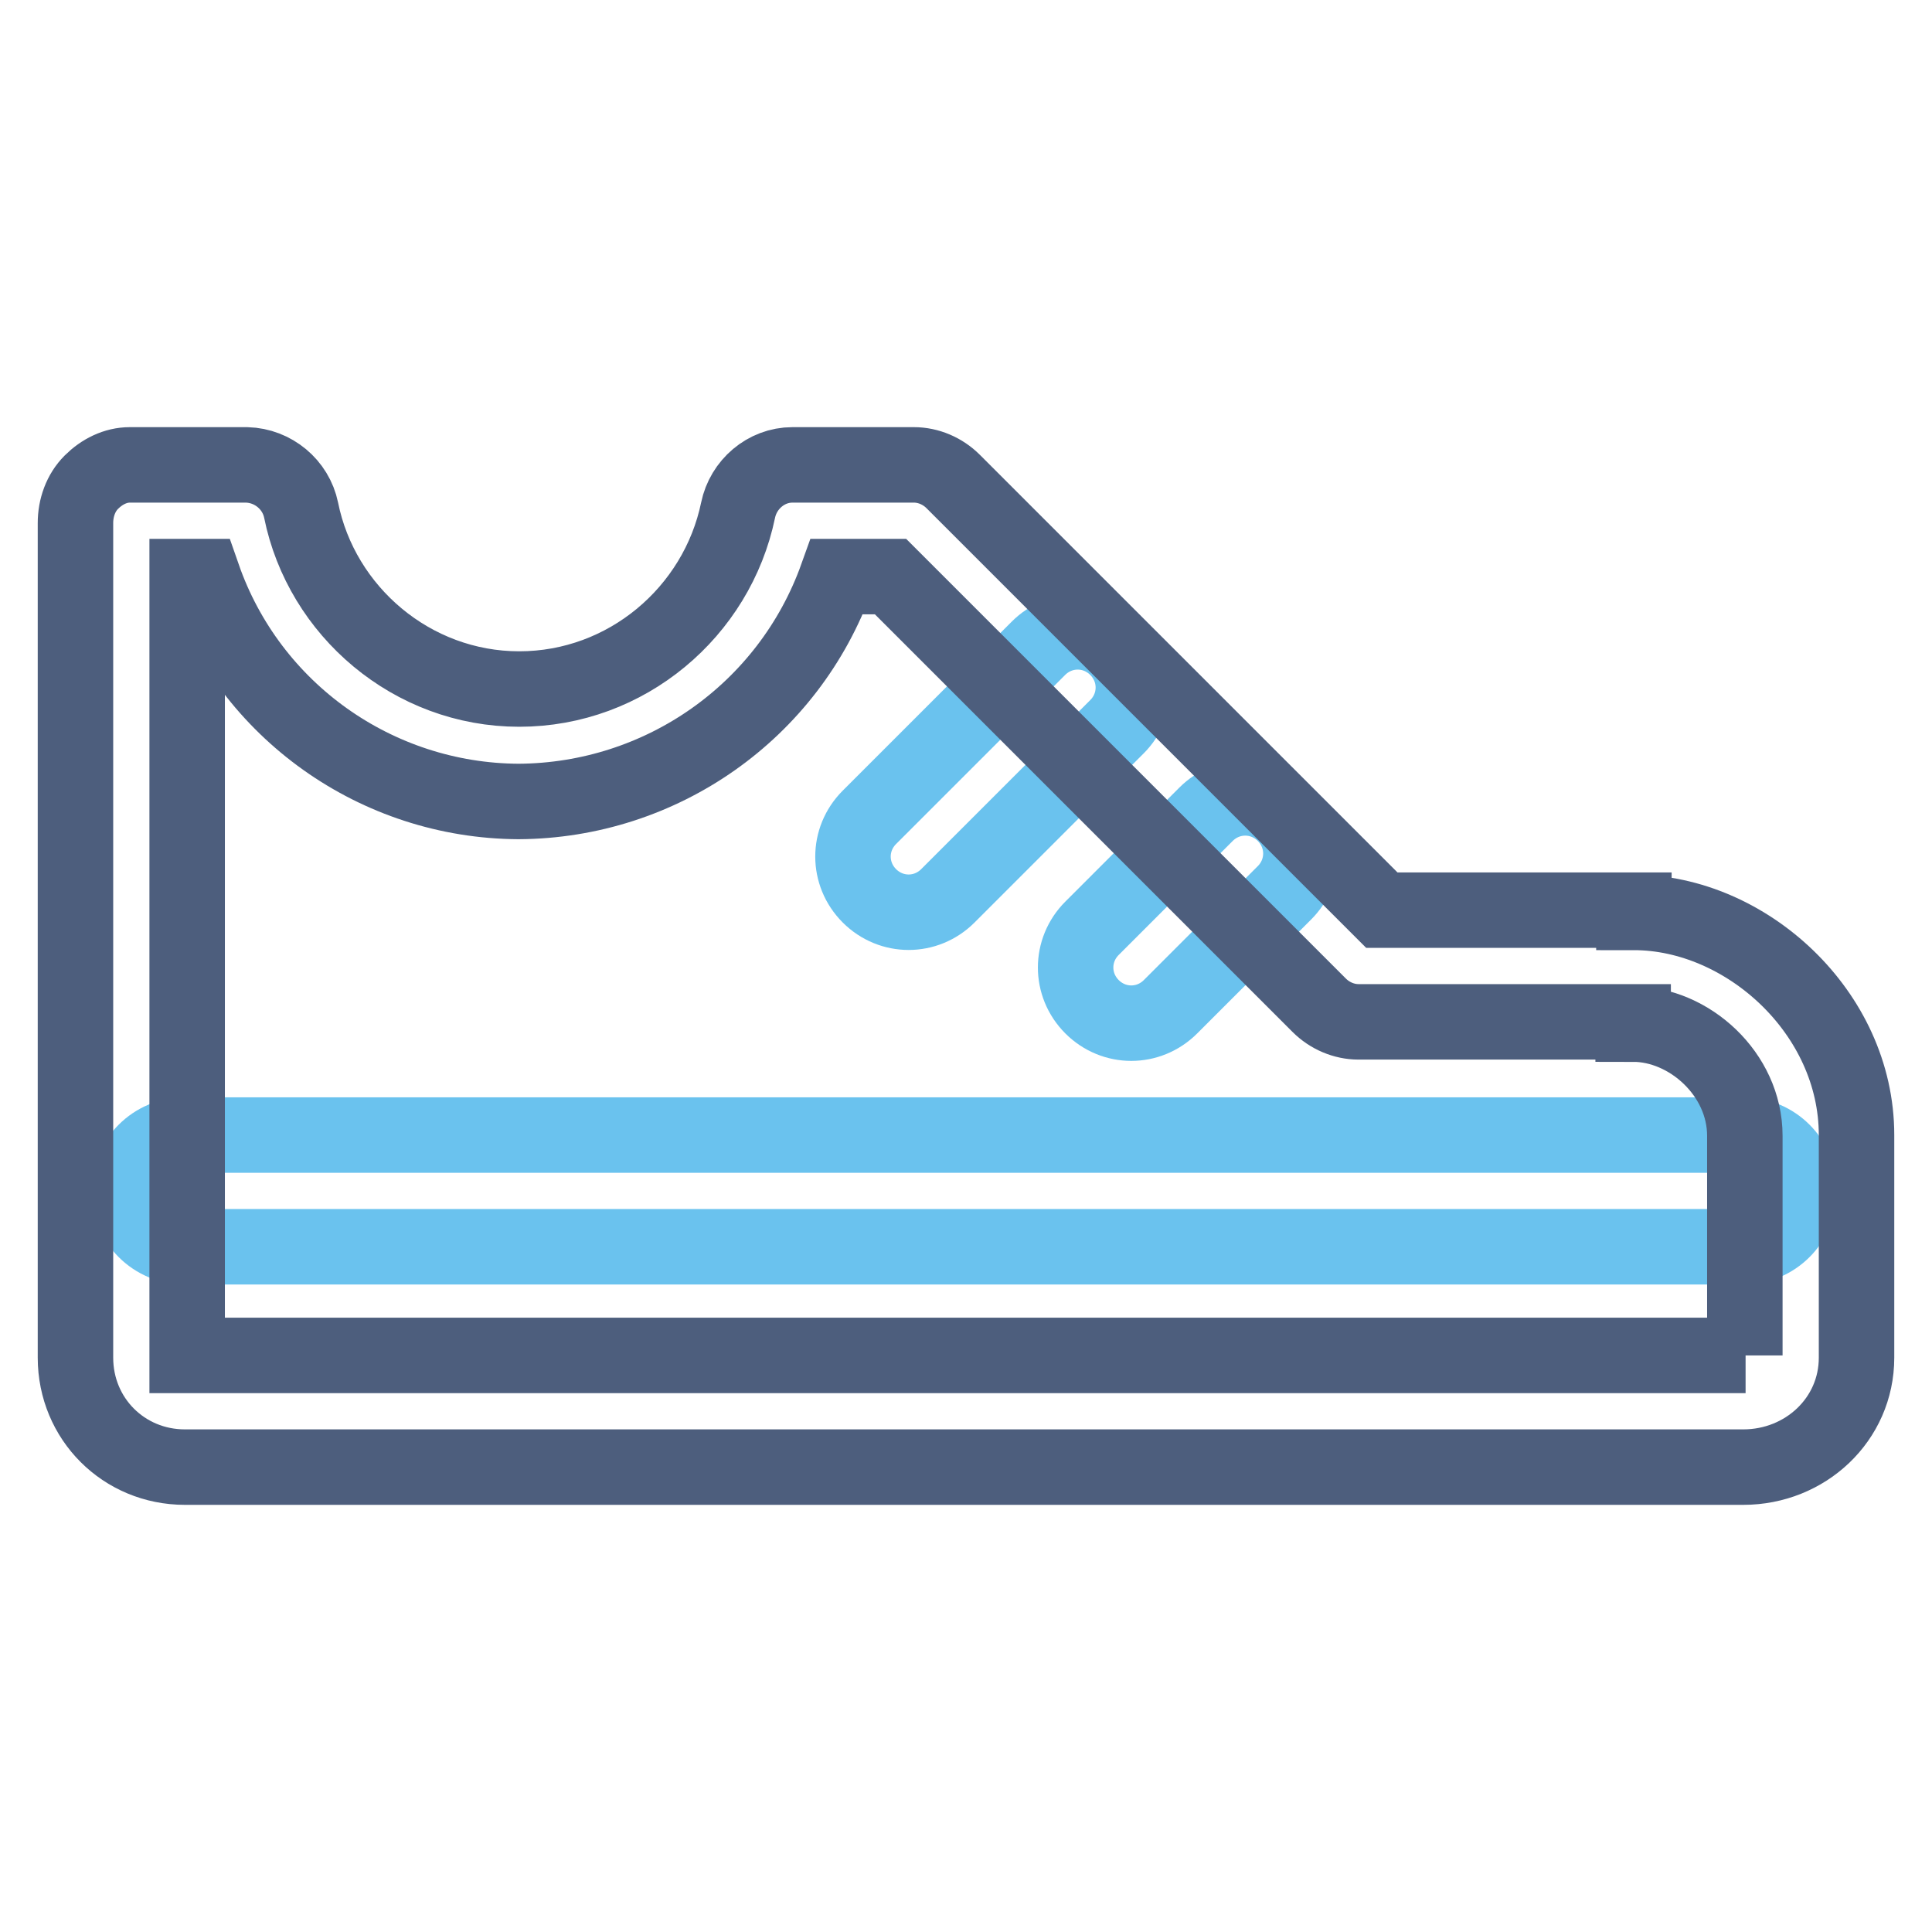
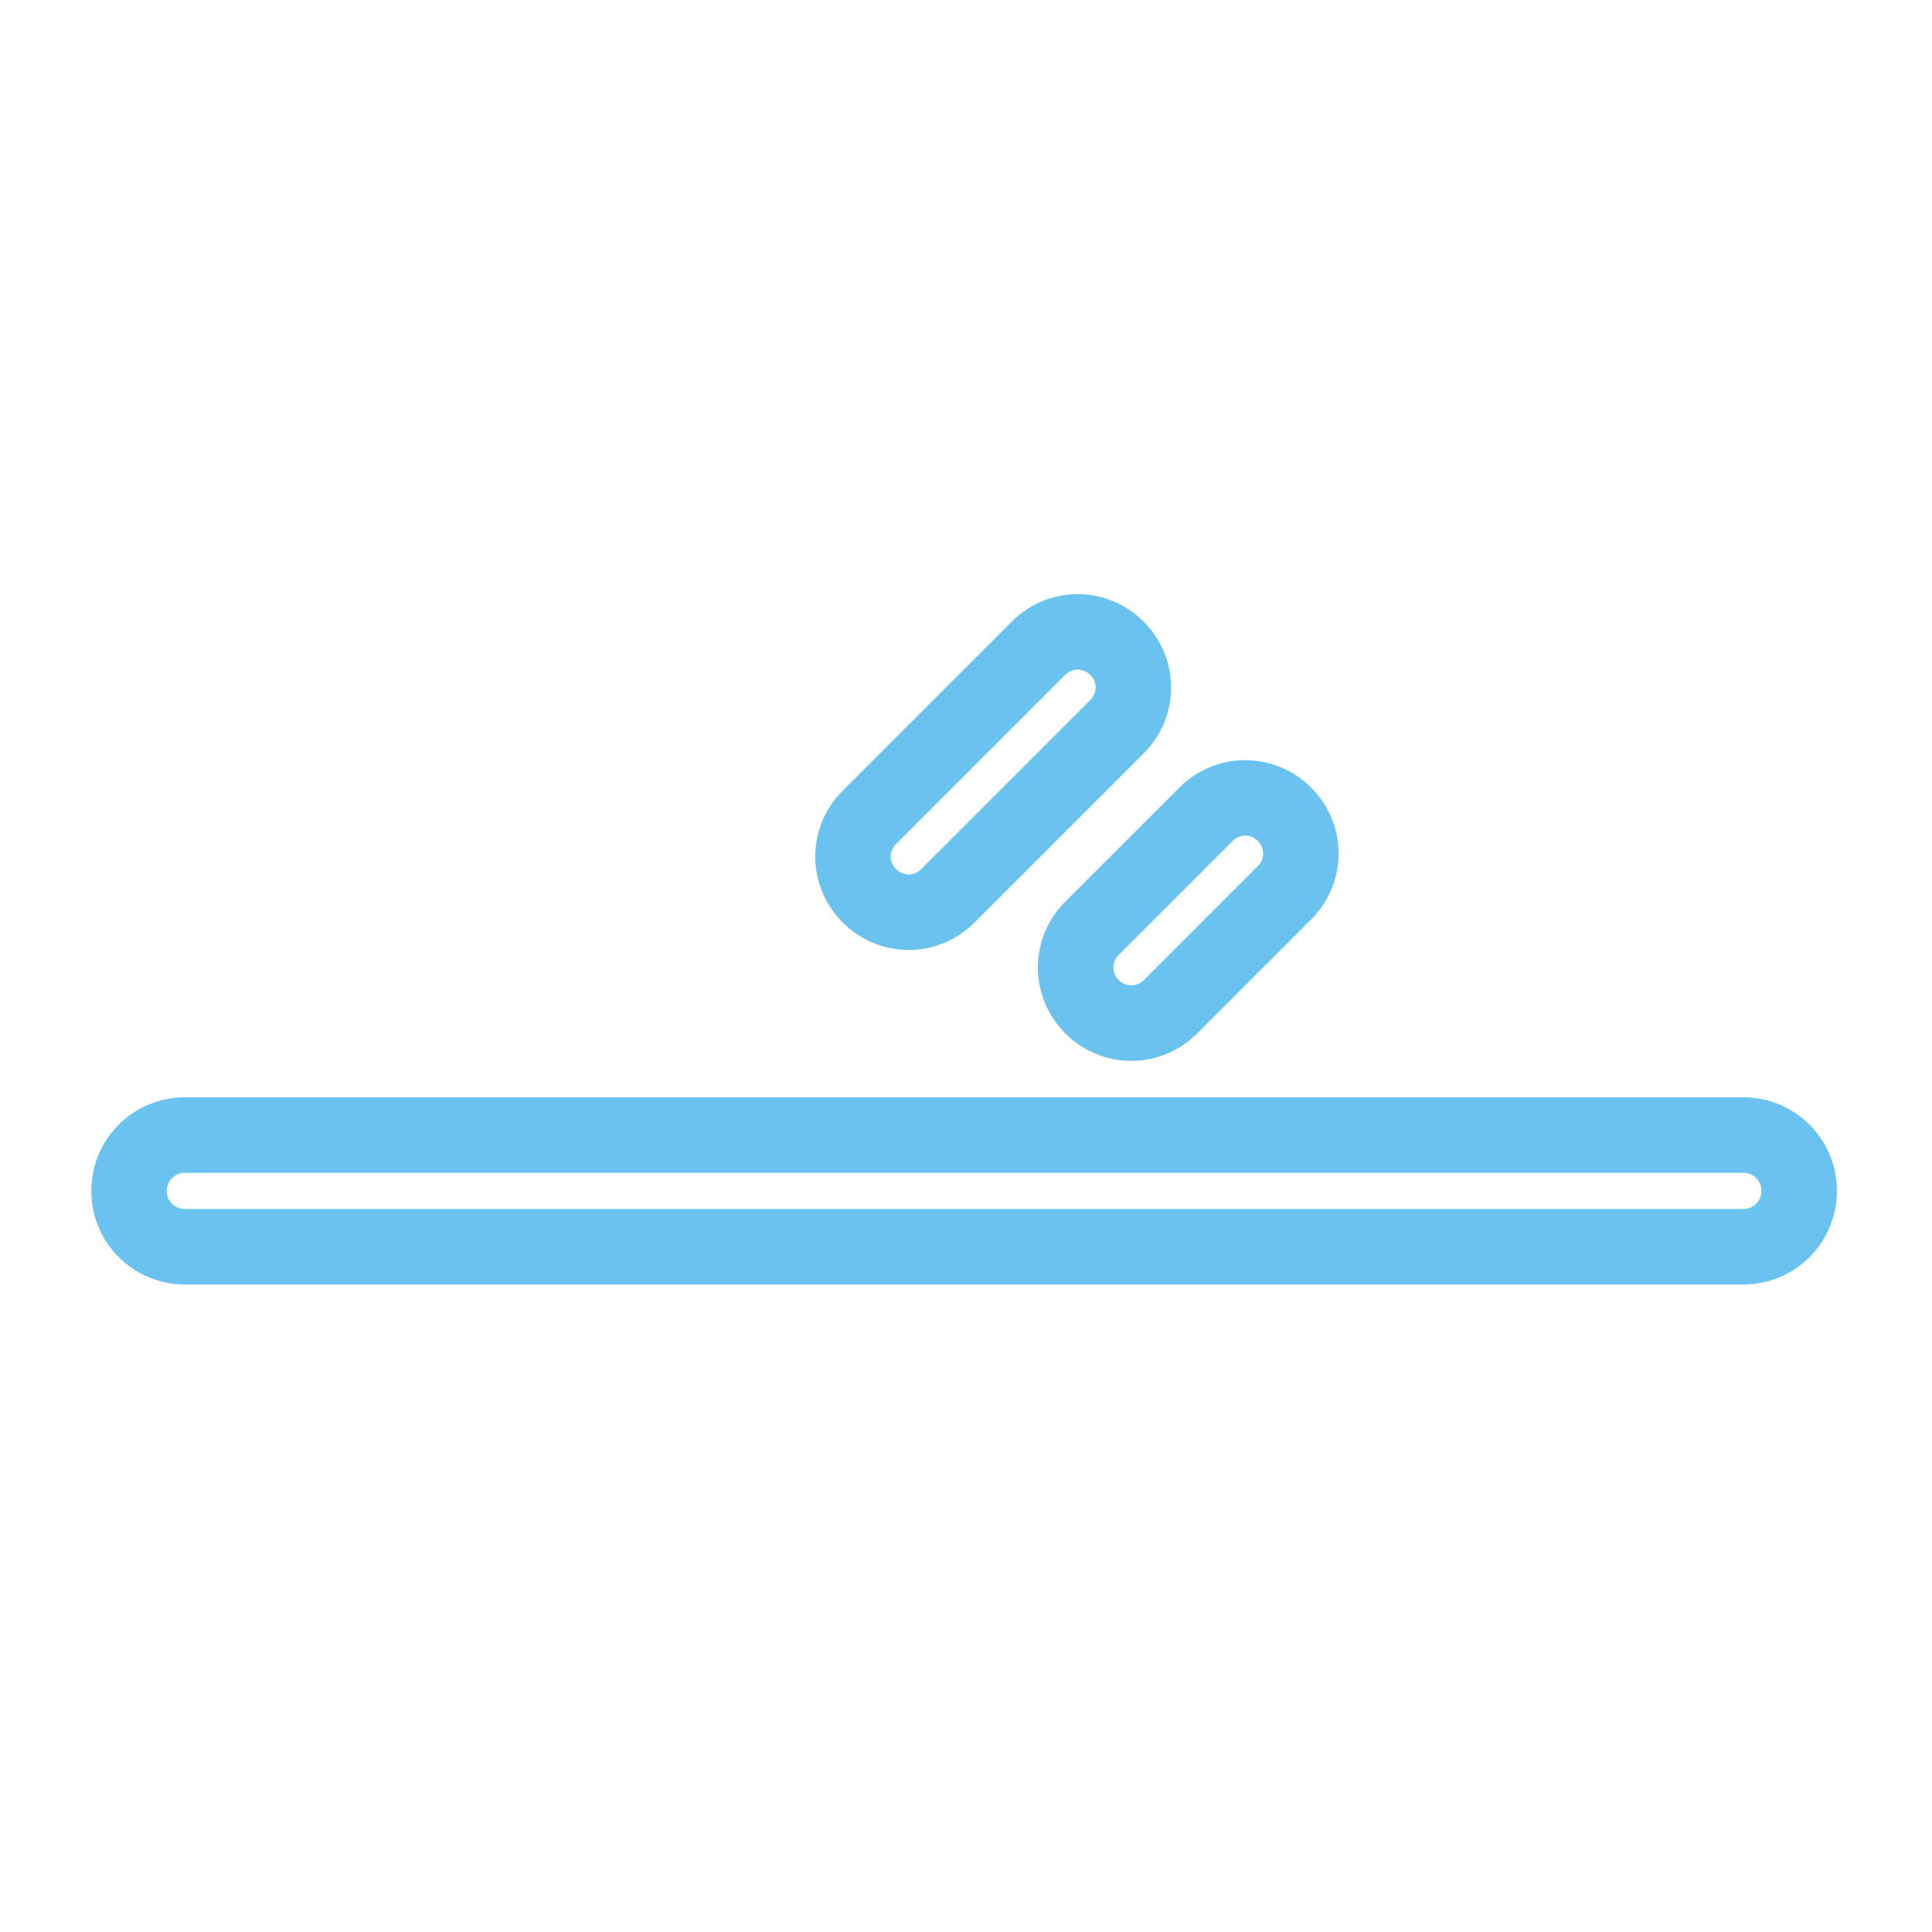
<svg xmlns="http://www.w3.org/2000/svg" version="1.1" x="0px" y="0px" viewBox="0 0 256 256" enable-background="new 0 0 256 256" xml:space="preserve">
  <g>
    <path stroke-width="10" fill-opacity="0" stroke="#6ac2ee" d="M231,150.4H24.5c-4.1,0-7.4,3.3-7.4,7.4c0,4.1,3.3,7.4,7.4,7.4H231c4.1,0,7.4-3.3,7.4-7.4 C238.4,153.7,235.1,150.4,231,150.4z M115.2,118.7c2.9,2.9,7.5,2.9,10.4,0c0,0,0,0,0,0l22.4-22.4c2.9-2.9,2.9-7.5,0-10.4 c-2.9-2.9-7.5-2.9-10.4,0l-22.4,22.4C112.3,111.2,112.3,115.8,115.2,118.7z M144.7,123c-2.9,2.9-2.9,7.5,0,10.4 c2.9,2.9,7.5,2.9,10.4,0l15.1-15.1c2.9-2.9,2.9-7.5,0-10.4c-2.9-2.9-7.5-2.9-10.4,0L144.7,123z" />
-     <path stroke-width="10" fill-opacity="0" stroke="#4d5e7d" d="M216.5,120.9v-0.3h-33.4l-56.8-56.8c-1.4-1.4-3.3-2.2-5.2-2.2h-16.1c-3.5,0-6.5,2.6-7.2,6 C95,81.1,83,91.3,68.8,91.3c-14.2,0-26.2-10.3-28.9-23.7c-0.7-3.4-3.7-5.9-7.2-6H17.2c-1.9,0-3.7,0.9-5.1,2.3S10,67.3,10,69.3 v110.6c0,8.1,6.4,14.5,14.5,14.5H231c8.2,0,15-6.3,15-14.5v-29.5C246,134.1,231.3,120.9,216.5,120.9z M231.3,179.6H24.8V76.4h2.1 c6.2,17.8,23,29.7,41.8,29.8c18.9-0.1,35.8-11.9,42.2-29.8h7.1l56.8,56.8c1.4,1.4,3.3,2.2,5.2,2.2h36.4v0.3 c7.4,0,14.8,6.6,14.8,14.8V179.6L231.3,179.6z" />
  </g>
</svg>